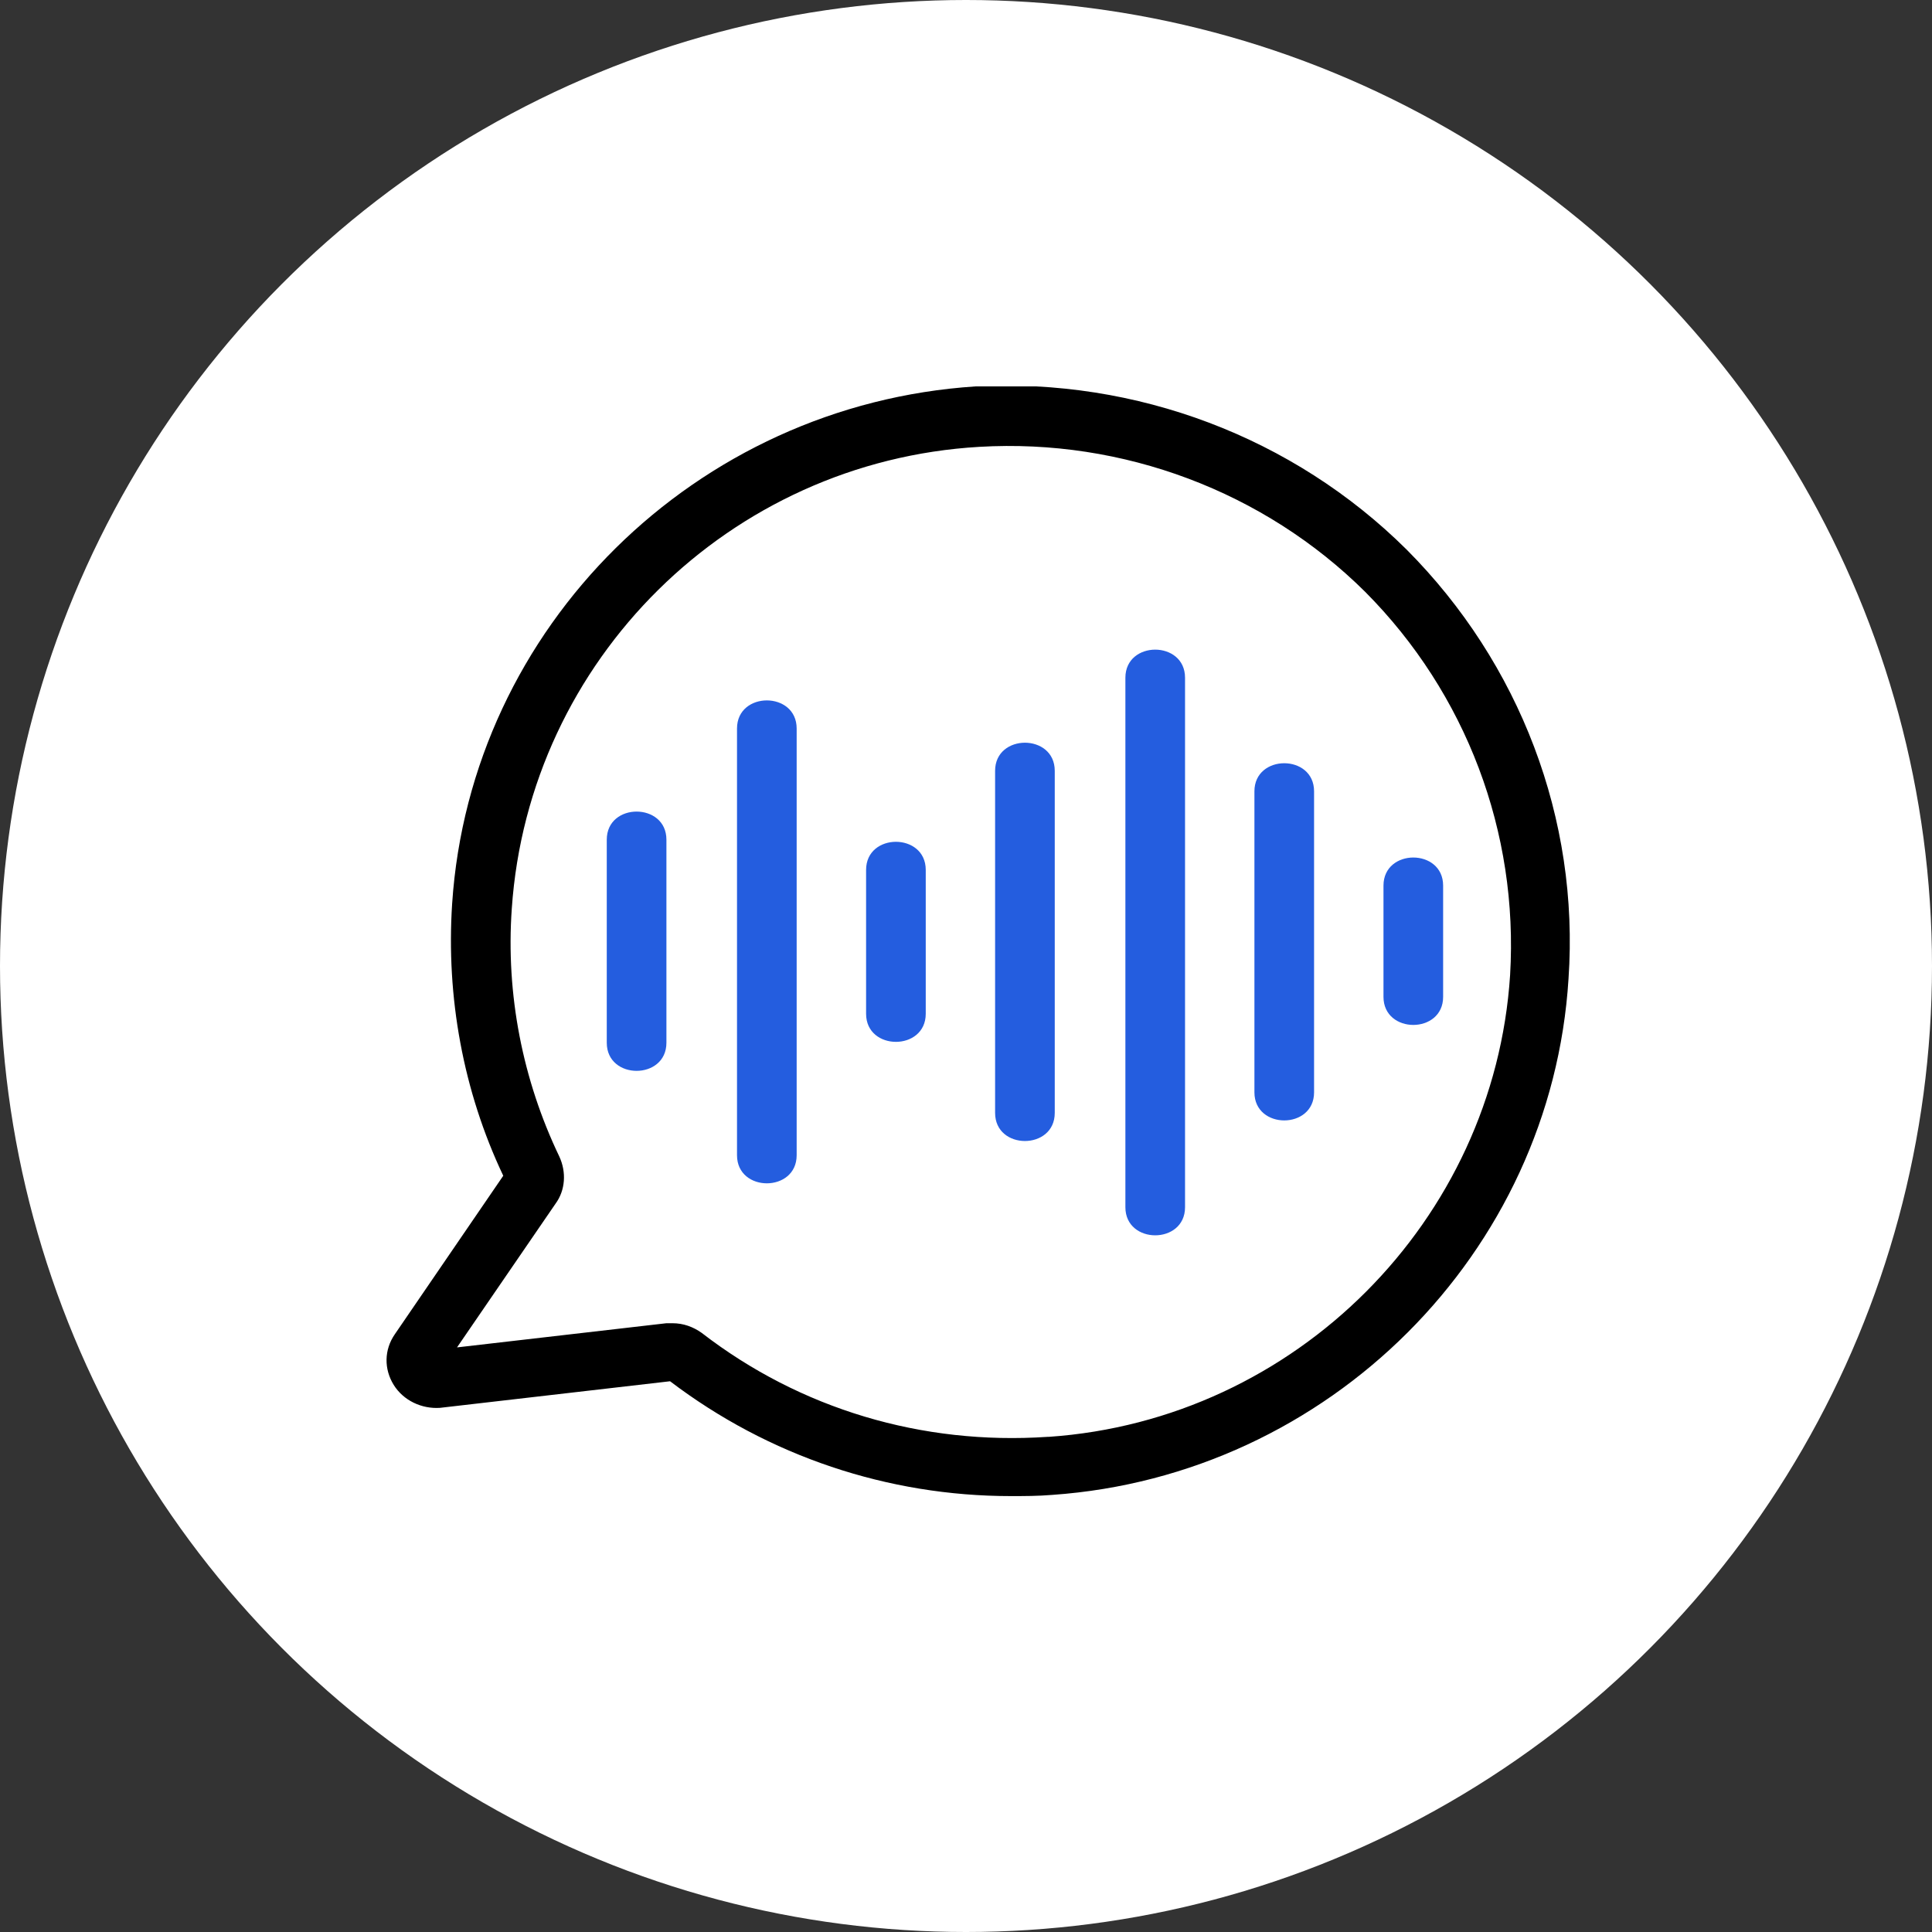
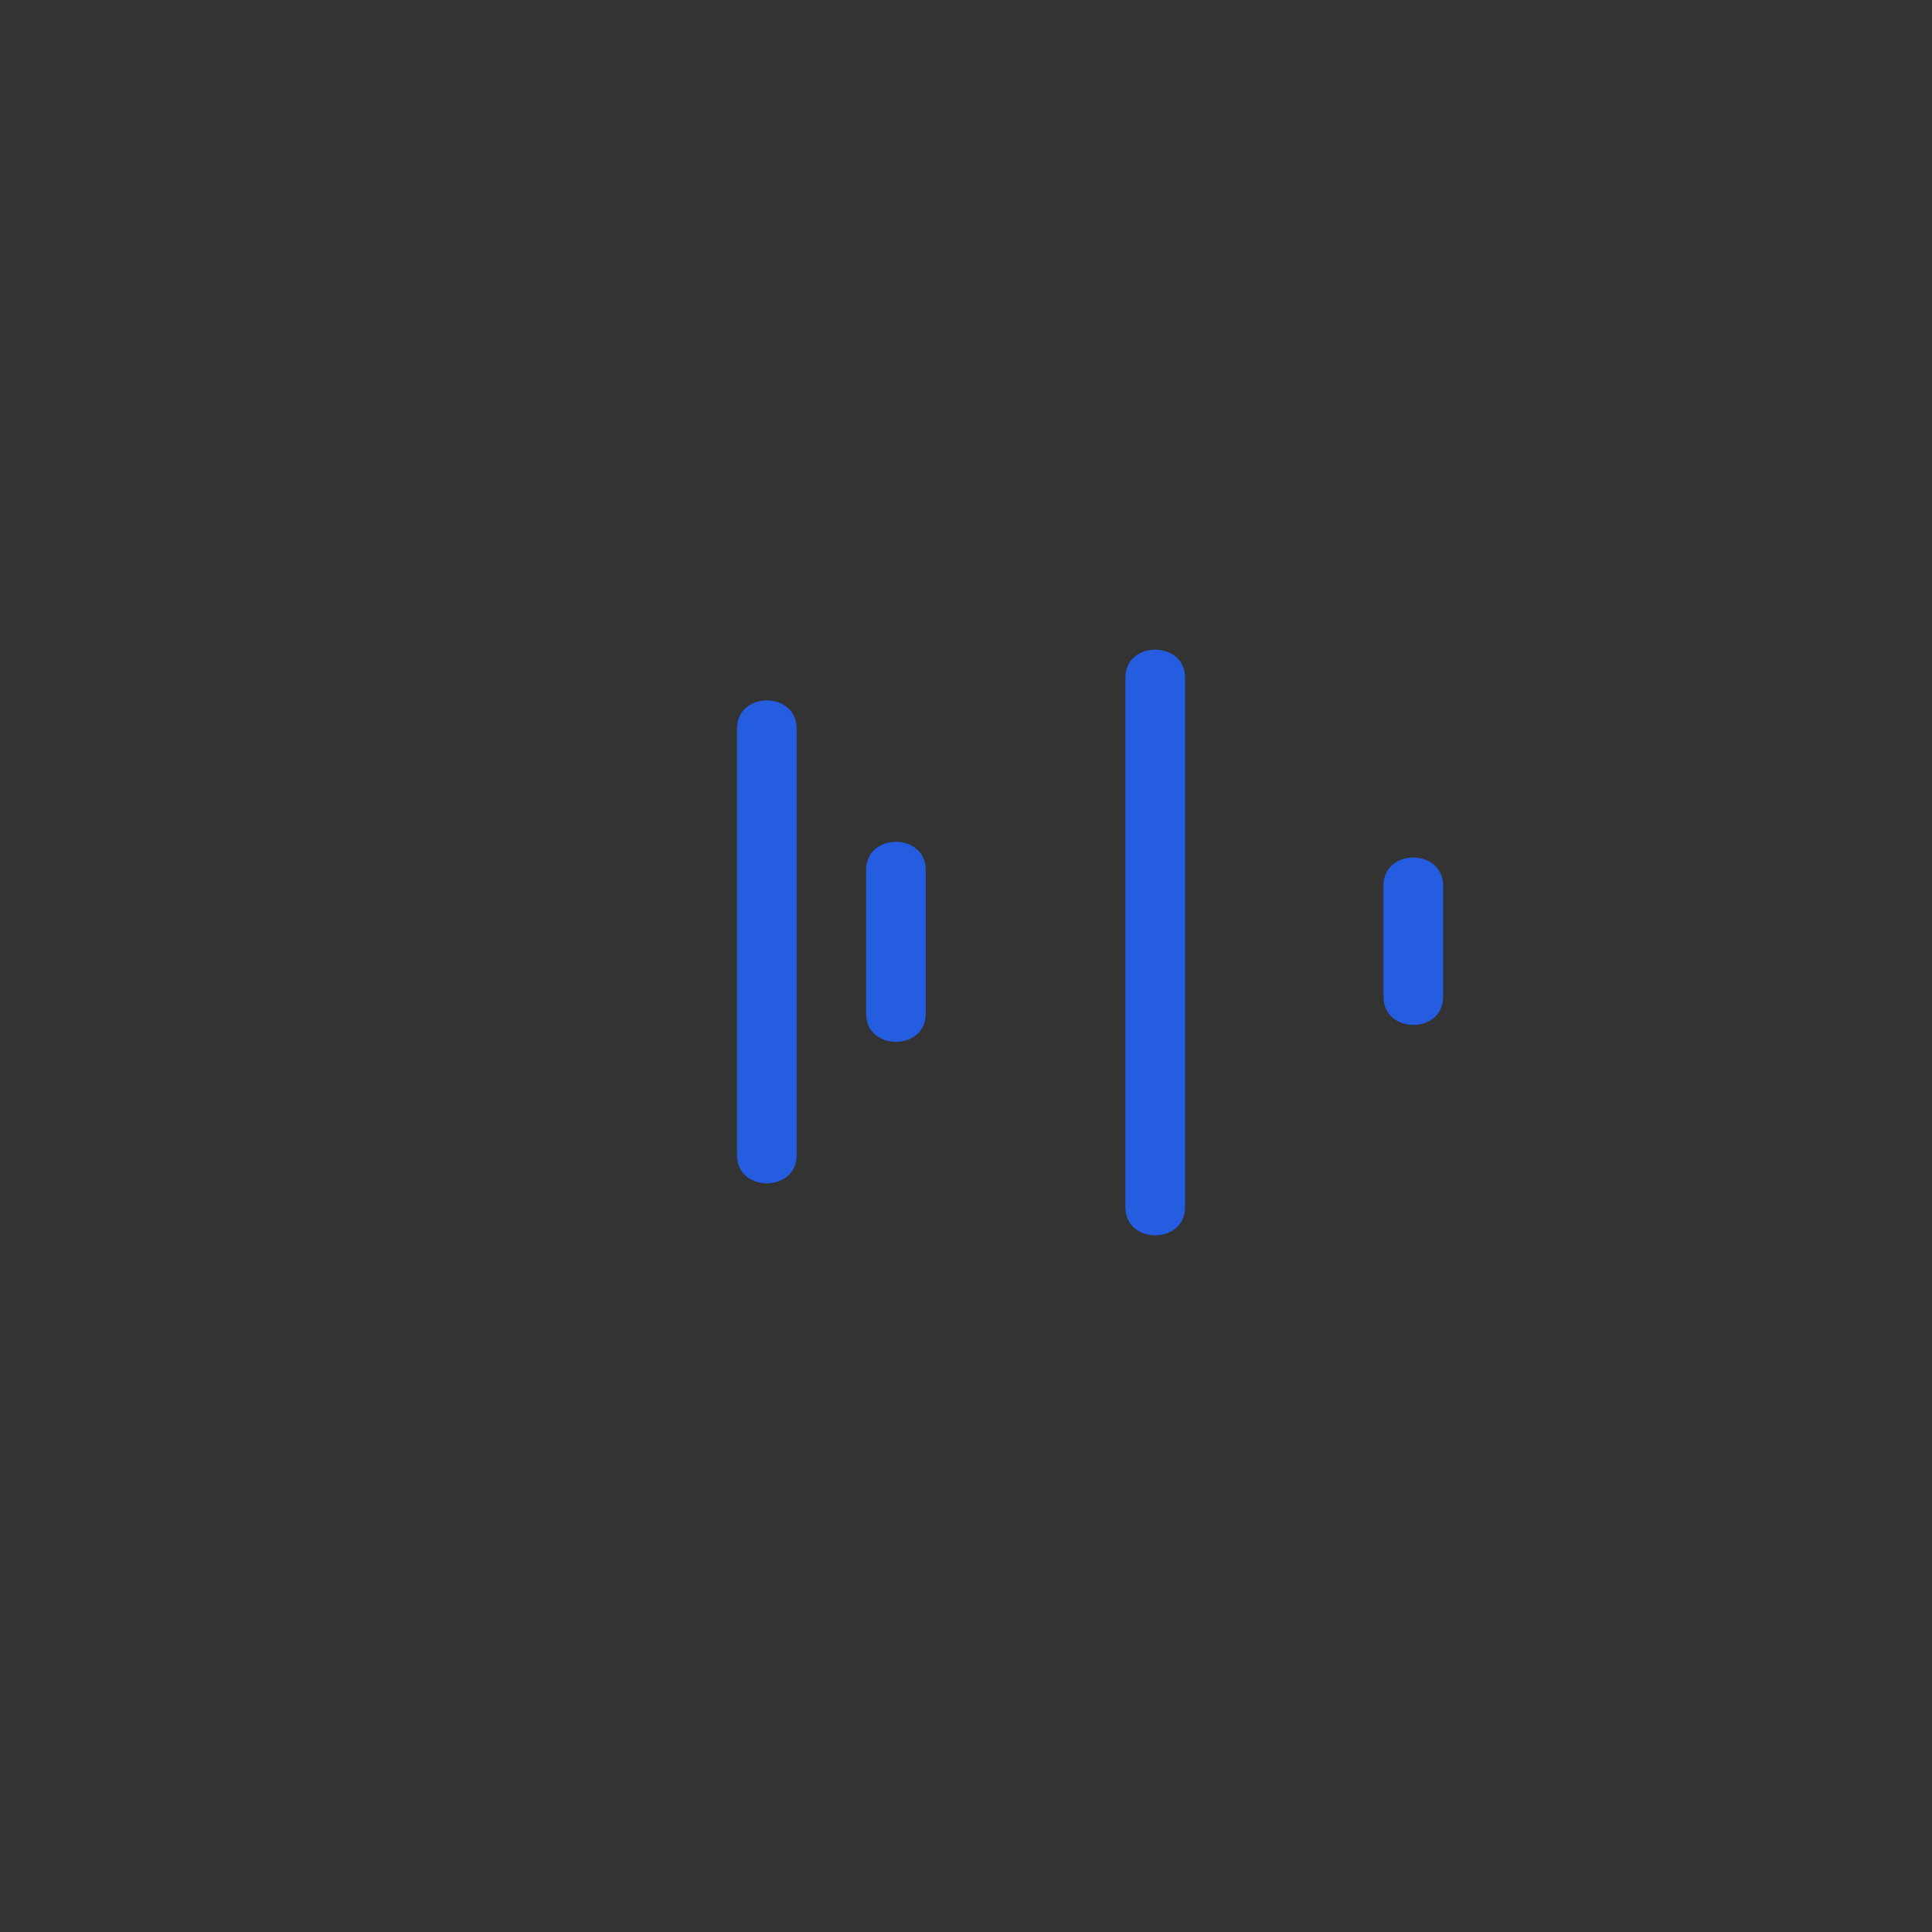
<svg xmlns="http://www.w3.org/2000/svg" width="80" height="80" viewBox="0 0 80 80" fill="none">
  <rect x="0" y="0" width="80" height="80" fill="#333333" stroke="none" />
-   <circle cx="40" cy="40" r="40" fill="white" />
  <g clip-path="url(#clip0_1070_4266)">
-     <path d="M25.125 34.769V43.178C25.125 44.73 27.595 44.73 27.595 43.178V34.769C27.595 33.218 25.125 33.218 25.125 34.769Z" fill="#245DDF" />
    <path d="M30.518 30.166V47.835C30.518 49.387 32.988 49.387 32.988 47.835V30.166C32.988 28.614 30.518 28.614 30.518 30.166Z" fill="#245DDF" />
    <path d="M35.863 36.021V41.978C35.863 43.529 38.333 43.529 38.333 41.978V36.021C38.333 34.469 35.863 34.469 35.863 36.021Z" fill="#245DDF" />
-     <path d="M41.205 31.918V46.083C41.205 47.635 43.675 47.635 43.675 46.083V31.918C43.675 30.366 41.205 30.366 41.205 31.918Z" fill="#245DDF" />
    <path d="M46.6 28.064V49.988C46.6 51.54 49.07 51.54 49.07 49.988V28.064C49.07 26.512 46.6 26.512 46.6 28.064Z" fill="#245DDF" />
-     <path d="M51.943 32.767V45.231C51.943 46.782 54.413 46.782 54.413 45.231V32.767C54.413 31.216 51.943 31.216 51.943 32.767Z" fill="#245DDF" />
    <path d="M59.757 41.277V36.672C59.757 35.12 57.287 35.12 57.287 36.672V41.277C57.287 42.828 59.757 42.828 59.757 41.277Z" fill="#245DDF" />
-     <path d="M58.245 22.757C53.556 18.102 47.053 15.649 40.399 16C28.804 16.751 19.478 25.961 18.722 37.423C18.47 41.277 19.176 45.181 20.839 48.685L16.353 55.242C15.899 55.893 15.899 56.694 16.302 57.345C16.706 57.995 17.462 58.346 18.218 58.296L27.746 57.195C31.829 60.298 36.769 61.95 41.861 61.95C42.416 61.95 42.97 61.95 43.575 61.9C55.018 61.099 64.244 51.889 64.949 40.526C65.403 33.919 62.933 27.462 58.245 22.757ZM43.373 59.497C38.181 59.847 33.14 58.346 29.056 55.192C28.703 54.942 28.3 54.792 27.846 54.792C27.796 54.792 27.695 54.792 27.595 54.792L18.924 55.793L23.007 49.837C23.41 49.286 23.461 48.535 23.158 47.885C21.646 44.731 20.94 41.177 21.192 37.623C21.898 27.312 30.216 19.103 40.55 18.503C46.499 18.152 52.347 20.355 56.531 24.509C60.715 28.714 62.883 34.47 62.53 40.376C61.874 50.537 53.657 58.796 43.424 59.497H43.373Z" fill="black" />
  </g>
  <defs>
    <clipPath id="clip0_1070_4266">
      <rect width="49" height="46" fill="white" transform="translate(16 16)" />
    </clipPath>
  </defs>
</svg>